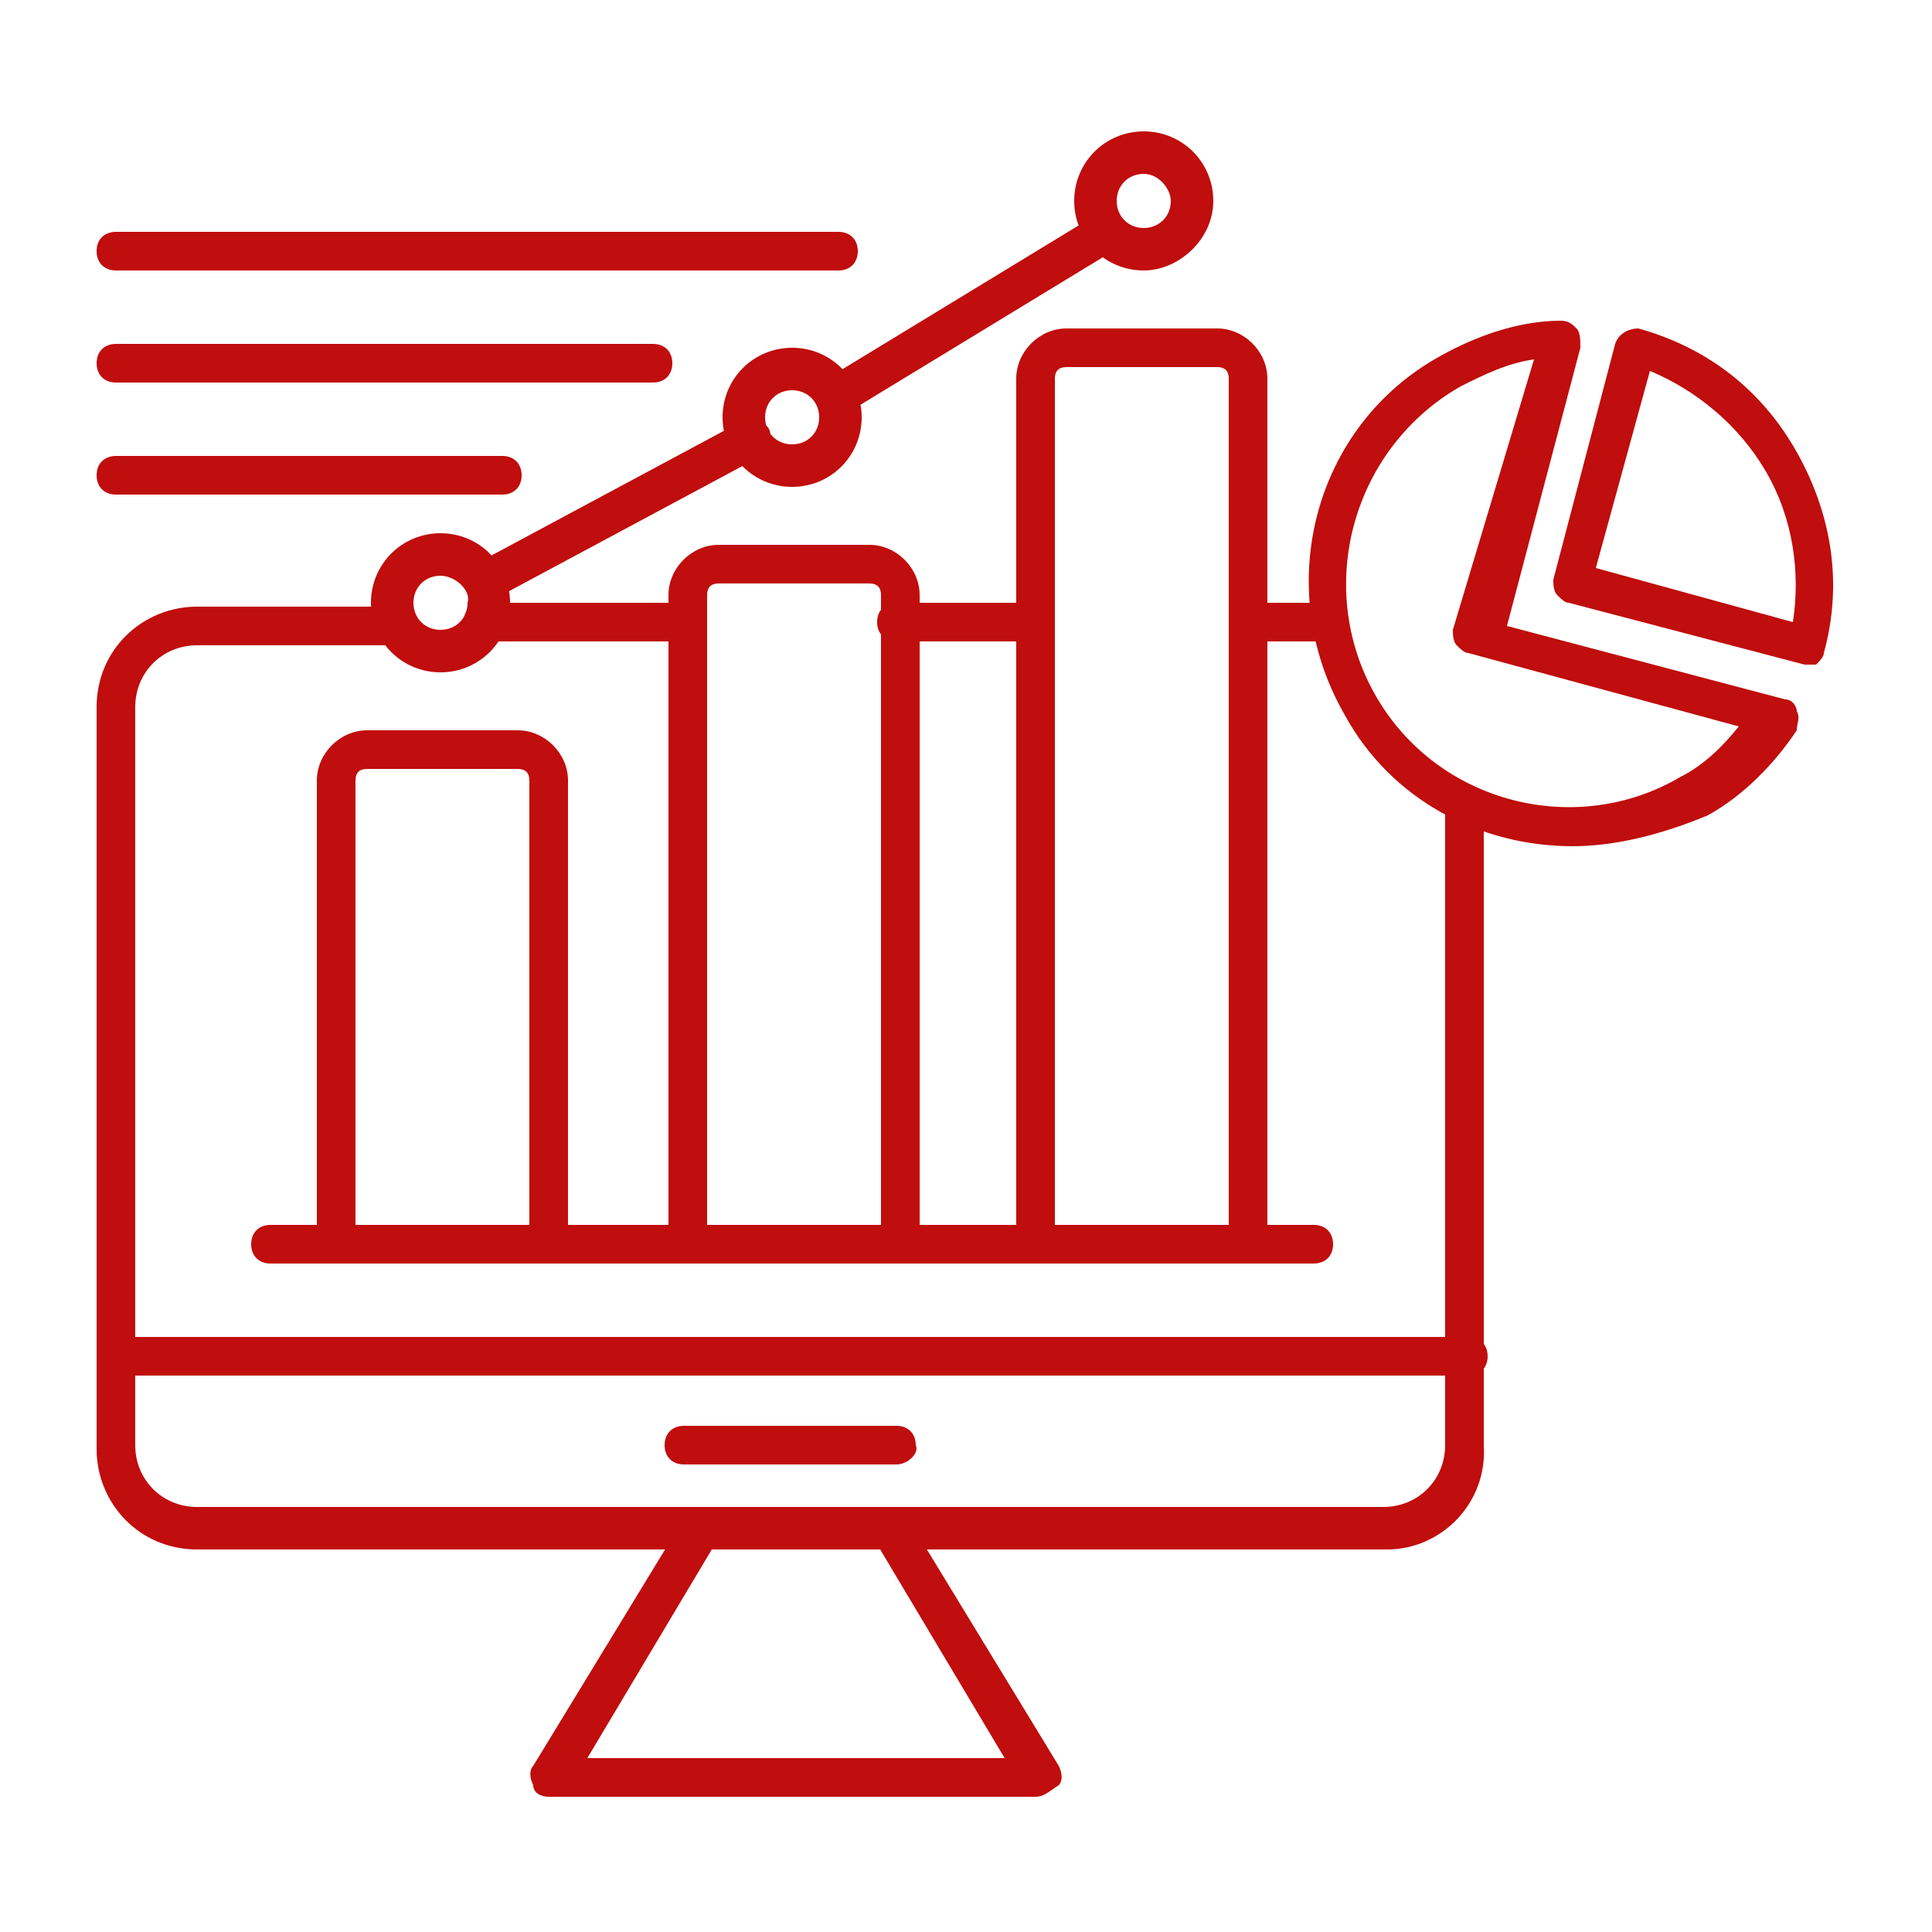
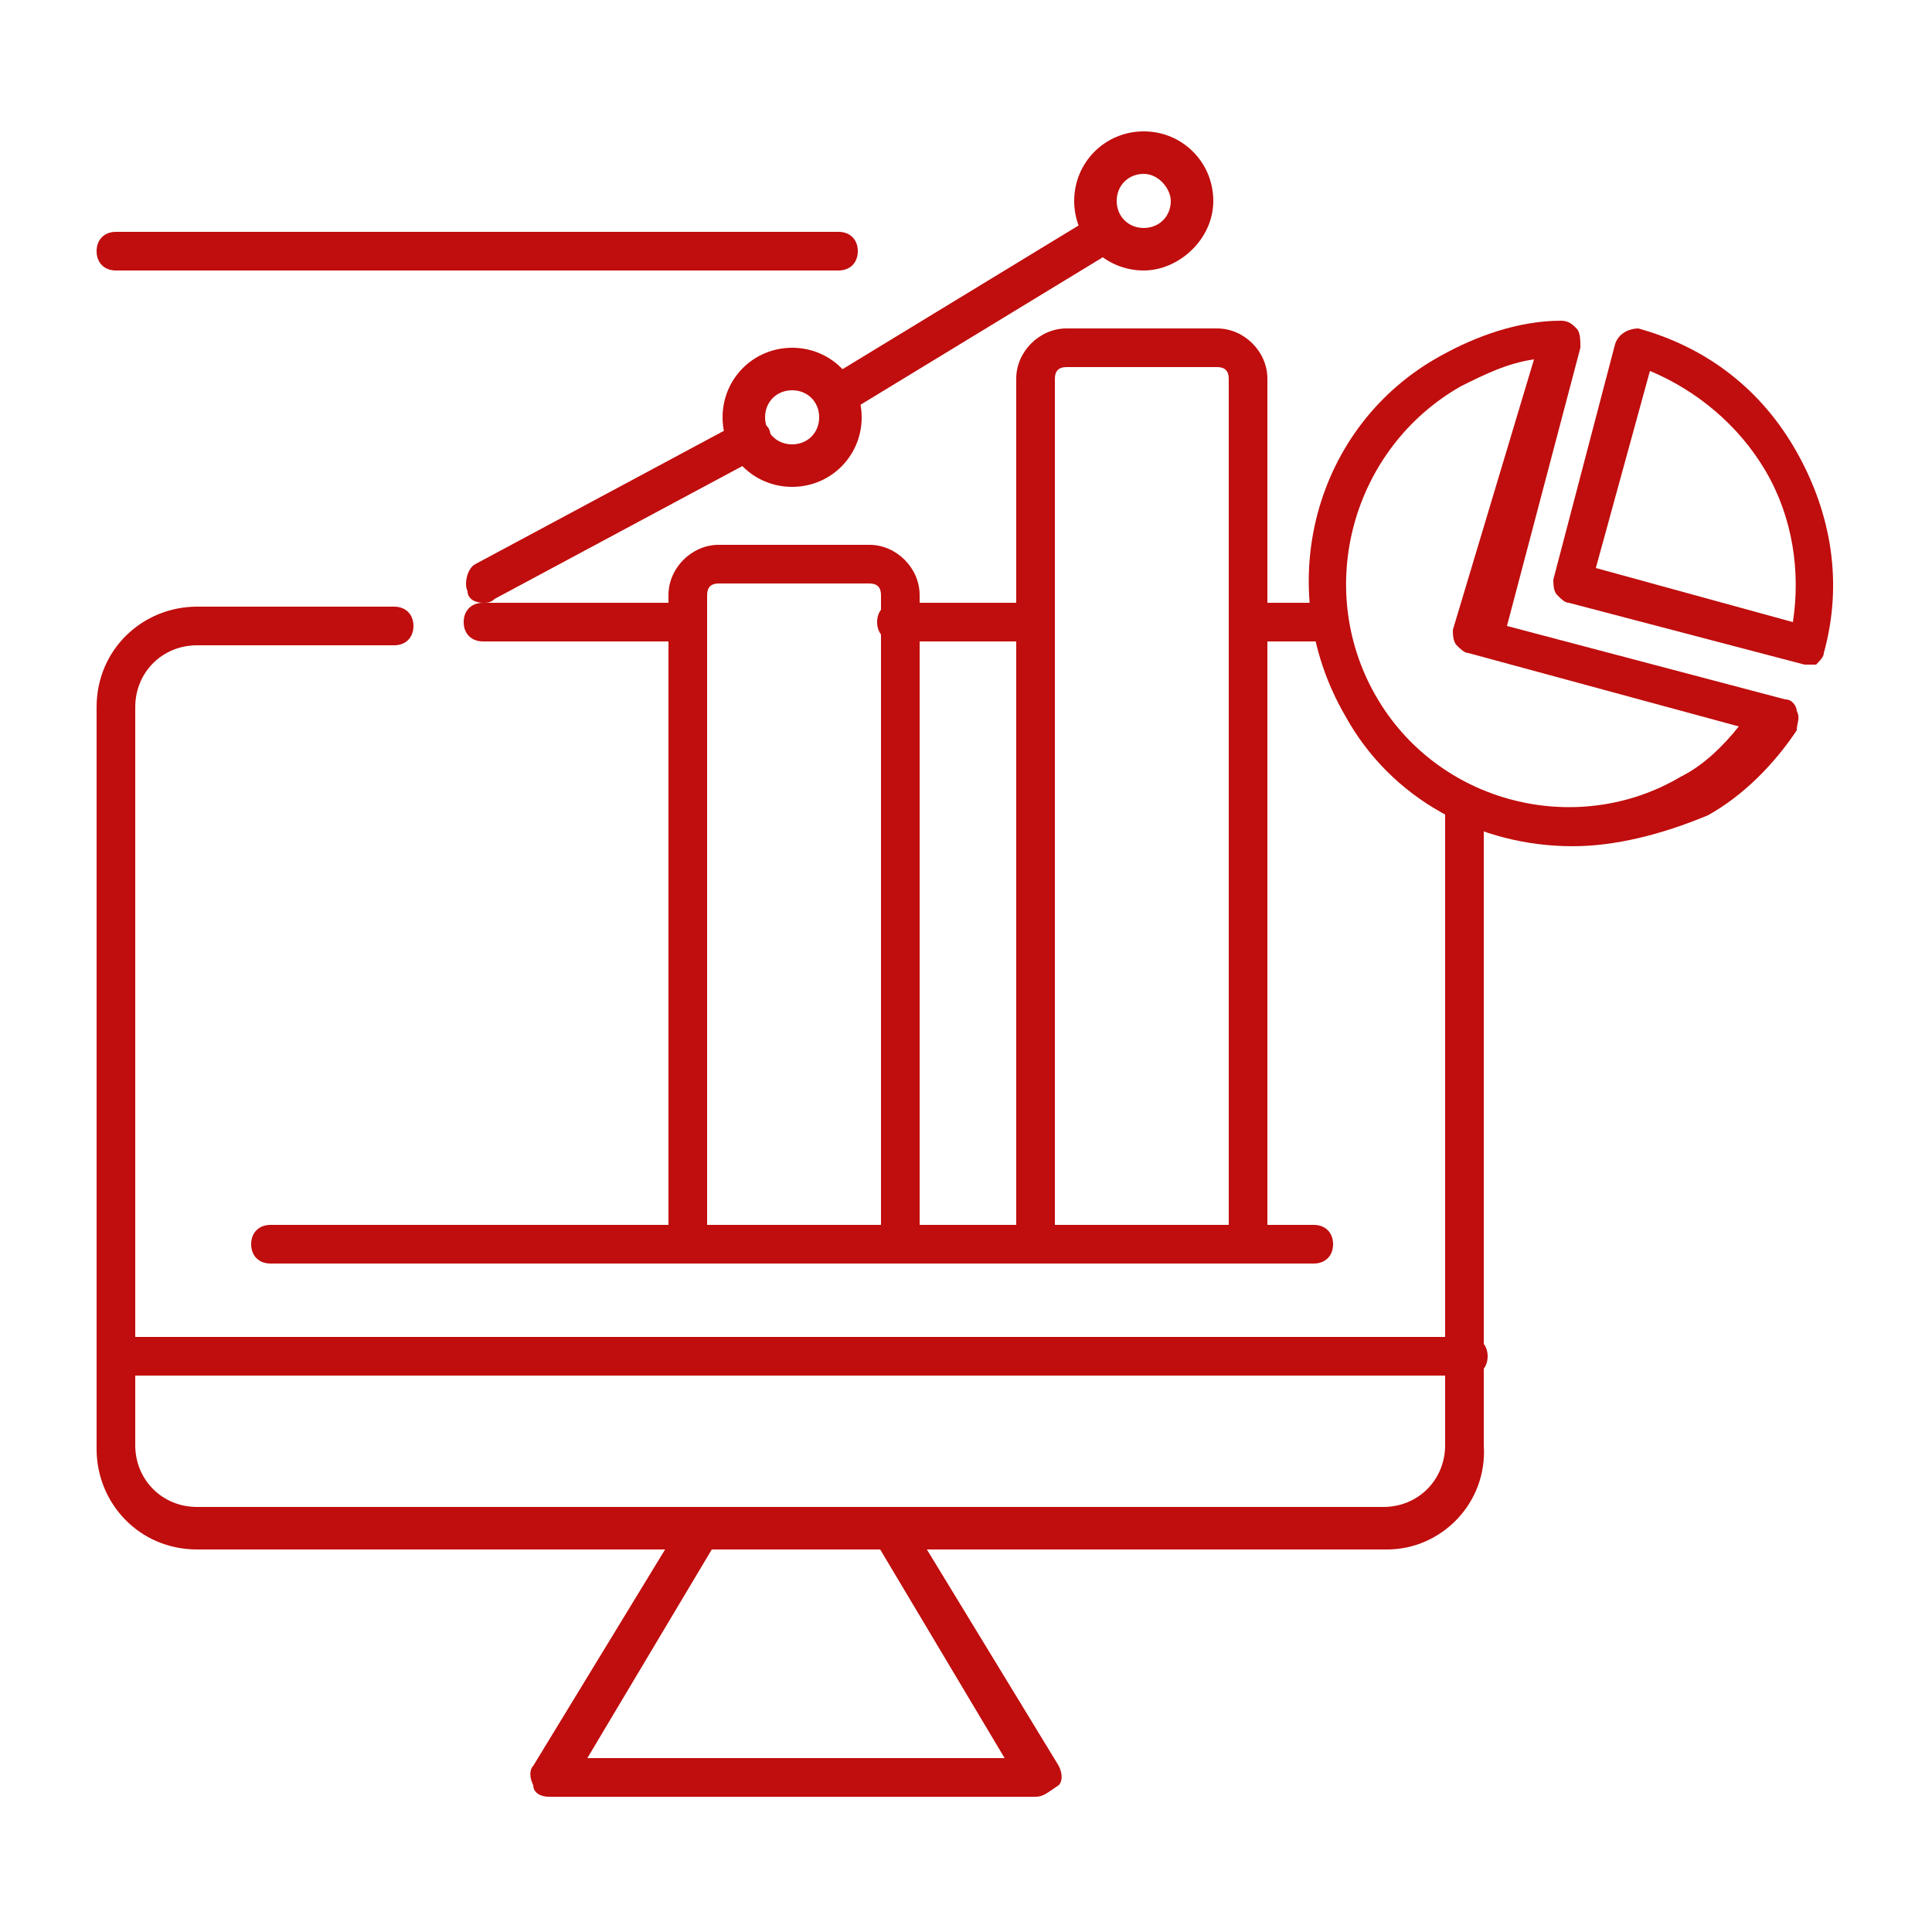
<svg xmlns="http://www.w3.org/2000/svg" version="1.1" id="Layer_1" x="0px" y="0px" viewBox="0 0 50 50" style="enable-background:new 0 0 50 50;" xml:space="preserve">
  <style type="text/css">
	.st0{fill-rule:evenodd;clip-rule:evenodd;}
	.st1{fill-rule:evenodd;clip-rule:evenodd;fill:#C00D0D;}
</style>
  <g>
    <g>
      <g>
        <g>
          <path class="st1" d="M34,32.7H7c-0.3,0-0.5-0.2-0.5-0.5c0-0.3,0.2-0.5,0.5-0.5H34c0.3,0,0.5,0.2,0.5,0.5      C34.5,32.5,34.3,32.7,34,32.7z" />
        </g>
        <g>
-           <path class="st1" d="M14.2,32.7H8.7c-0.3,0-0.5-0.2-0.5-0.5v-12c0-0.7,0.6-1.3,1.3-1.3h3.9c0.7,0,1.3,0.6,1.3,1.3v12      C14.7,32.5,14.5,32.7,14.2,32.7L14.2,32.7z M9.2,31.7h4.5V20.2c0-0.2-0.1-0.3-0.3-0.3H9.5c-0.2,0-0.3,0.1-0.3,0.3V31.7z" />
-         </g>
+           </g>
        <g>
          <path class="st1" d="M23.3,32.7h-5.5c-0.3,0-0.5-0.2-0.5-0.5V15.4c0-0.7,0.6-1.3,1.3-1.3h3.9c0.7,0,1.3,0.6,1.3,1.3v16.8      C23.8,32.5,23.5,32.7,23.3,32.7L23.3,32.7z M18.3,31.7h4.5V15.4c0-0.2-0.1-0.3-0.3-0.3h-3.9c-0.2,0-0.3,0.1-0.3,0.3L18.3,31.7      L18.3,31.7z" />
        </g>
        <g>
          <path class="st1" d="M32.3,32.7h-5.5c-0.3,0-0.5-0.2-0.5-0.5V9.8c0-0.7,0.6-1.3,1.3-1.3h3.9c0.7,0,1.3,0.6,1.3,1.3v22.3      C32.8,32.5,32.6,32.7,32.3,32.7L32.3,32.7z M27.3,31.7h4.5V9.8c0-0.2-0.1-0.3-0.3-0.3h-3.9c-0.2,0-0.3,0.1-0.3,0.3V31.7z" />
        </g>
        <g>
-           <path class="st1" d="M11.4,17.4c-1,0-1.8-0.8-1.8-1.8c0-1,0.8-1.8,1.8-1.8s1.8,0.8,1.8,1.8C13.2,16.6,12.4,17.4,11.4,17.4      L11.4,17.4z M11.4,14.9c-0.4,0-0.7,0.3-0.7,0.7c0,0.4,0.3,0.7,0.7,0.7s0.7-0.3,0.7-0.7C12.2,15.3,11.8,14.9,11.4,14.9z" />
-         </g>
+           </g>
        <g>
          <path class="st1" d="M20.5,12.6c-1,0-1.8-0.8-1.8-1.8S19.5,9,20.5,9c1,0,1.8,0.8,1.8,1.8S21.5,12.6,20.5,12.6L20.5,12.6z       M20.5,10.1c-0.4,0-0.7,0.3-0.7,0.7c0,0.4,0.3,0.7,0.7,0.7c0.4,0,0.7-0.3,0.7-0.7C21.2,10.4,20.9,10.1,20.5,10.1z" />
        </g>
        <g>
          <path class="st1" d="M29.6,7c-1,0-1.8-0.8-1.8-1.8s0.8-1.8,1.8-1.8c1,0,1.8,0.8,1.8,1.8S30.5,7,29.6,7L29.6,7z M29.6,4.5      c-0.4,0-0.7,0.3-0.7,0.7c0,0.4,0.3,0.7,0.7,0.7s0.7-0.3,0.7-0.7C30.3,4.9,30,4.5,29.6,4.5z" />
        </g>
        <g>
          <path class="st1" d="M12.5,15.6c-0.2,0-0.4-0.1-0.4-0.3c-0.1-0.2,0-0.6,0.2-0.7l6.9-3.7c0.2-0.1,0.6,0,0.7,0.2      c0.1,0.2,0,0.6-0.2,0.7l-6.9,3.7C12.7,15.6,12.6,15.6,12.5,15.6L12.5,15.6z M21.6,10.7c-0.2,0-0.3-0.1-0.4-0.2      c-0.1-0.2-0.1-0.6,0.2-0.7l6.9-4.2c0.2-0.1,0.6-0.1,0.7,0.2c0.1,0.2,0.1,0.6-0.2,0.7l-6.9,4.2C21.8,10.6,21.7,10.7,21.6,10.7z" />
        </g>
        <g>
-           <path class="st1" d="M13,12.8H3c-0.3,0-0.5-0.2-0.5-0.5s0.2-0.5,0.5-0.5h10c0.3,0,0.5,0.2,0.5,0.5S13.3,12.8,13,12.8z" />
-         </g>
+           </g>
        <g>
-           <path class="st1" d="M16.9,9.9H3c-0.3,0-0.5-0.2-0.5-0.5c0-0.3,0.2-0.5,0.5-0.5h13.9c0.3,0,0.5,0.2,0.5,0.5      C17.4,9.7,17.2,9.9,16.9,9.9z" />
-         </g>
+           </g>
        <g>
          <path class="st1" d="M21.7,7H3C2.7,7,2.5,6.8,2.5,6.5S2.7,6,3,6h18.7c0.3,0,0.5,0.2,0.5,0.5S22,7,21.7,7z" />
        </g>
        <g>
          <path class="st1" d="M35.9,40.1H5.1c-1.5,0-2.6-1.2-2.6-2.6V18.3c0-1.5,1.2-2.6,2.6-2.6h5.1c0.3,0,0.5,0.2,0.5,0.5      c0,0.3-0.2,0.5-0.5,0.5H5.1c-0.9,0-1.6,0.7-1.6,1.6v19.1c0,0.9,0.7,1.6,1.6,1.6h30.7c0.9,0,1.6-0.7,1.6-1.6V20.8      c0-0.3,0.2-0.5,0.5-0.5c0.3,0,0.5,0.2,0.5,0.5v16.6C38.5,38.9,37.3,40.1,35.9,40.1L35.9,40.1z M34.4,16.6c0.3,0,0.5-0.2,0.5-0.5      c0-0.3-0.2-0.5-0.5-0.5h-2.1c-0.3,0-0.5,0.2-0.5,0.5c0,0.3,0.2,0.5,0.5,0.5H34.4L34.4,16.6z M26.8,16.6c0.3,0,0.5-0.2,0.5-0.5      c0-0.3-0.2-0.5-0.5-0.5h-3.6c-0.3,0-0.5,0.2-0.5,0.5c0,0.3,0.2,0.5,0.5,0.5H26.8L26.8,16.6z M17.7,16.6c0.3,0,0.5-0.2,0.5-0.5      c0-0.3-0.2-0.5-0.5-0.5h-5.2c-0.3,0-0.5,0.2-0.5,0.5c0,0.3,0.2,0.5,0.5,0.5H17.7z" />
        </g>
        <g>
          <path class="st1" d="M38,35.6H3c-0.3,0-0.5-0.2-0.5-0.5s0.2-0.5,0.5-0.5h35c0.3,0,0.5,0.2,0.5,0.5S38.3,35.6,38,35.6z" />
        </g>
        <g>
          <path class="st1" d="M26.8,46.5H14.2c-0.2,0-0.4-0.1-0.4-0.3c-0.1-0.2-0.1-0.4,0-0.5l3.9-6.4c0.1-0.2,0.5-0.3,0.7-0.2      c0.2,0.1,0.3,0.5,0.2,0.7l-3.4,5.7h10.8l-3.4-5.7c-0.1-0.2-0.1-0.6,0.2-0.7c0.2-0.1,0.6-0.1,0.7,0.2l3.9,6.4      c0.1,0.2,0.1,0.4,0,0.5C27.1,46.4,27,46.5,26.8,46.5z" />
        </g>
        <g>
-           <path class="st1" d="M23.2,37.9h-5.5c-0.3,0-0.5-0.2-0.5-0.5c0-0.3,0.2-0.5,0.5-0.5h5.5c0.3,0,0.5,0.2,0.5,0.5      C23.8,37.6,23.5,37.9,23.2,37.9z" />
-         </g>
+           </g>
        <g>
          <g>
            <path class="st1" d="M40.7,21.9c-2.4,0-4.7-1.2-5.9-3.4c-1.9-3.3-0.8-7.5,2.5-9.3c0.9-0.5,2-0.9,3.1-0.9c0.2,0,0.3,0.1,0.4,0.2       c0.1,0.1,0.1,0.3,0.1,0.5l-1.9,7.2l7.2,1.9c0.2,0,0.3,0.2,0.3,0.3c0.1,0.2,0,0.3,0,0.5c-0.6,0.9-1.4,1.7-2.3,2.2       C43,21.6,41.8,21.9,40.7,21.9L40.7,21.9z M39.7,9.3C39,9.4,38.4,9.7,37.8,10C35,11.6,34,15.2,35.6,18c1.6,2.8,5.2,3.7,7.9,2.1       c0.6-0.3,1.1-0.8,1.5-1.3l-7-1.9c-0.1,0-0.2-0.1-0.3-0.2c-0.1-0.1-0.1-0.3-0.1-0.4L39.7,9.3z" />
          </g>
          <g>
            <path class="st1" d="M46.8,17.2c0,0-0.1,0-0.1,0l-6.1-1.6c-0.1,0-0.2-0.1-0.3-0.2c-0.1-0.1-0.1-0.3-0.1-0.4l1.6-6.1       c0.1-0.3,0.4-0.4,0.6-0.4c1.8,0.5,3.2,1.6,4.1,3.2l0,0c0.9,1.6,1.2,3.4,0.7,5.2c0,0.1-0.1,0.2-0.2,0.3       C46.9,17.2,46.9,17.2,46.8,17.2L46.8,17.2z M41.3,14.7l5.1,1.4c0.2-1.3,0-2.7-0.7-3.9c-0.7-1.2-1.8-2.1-3-2.6L41.3,14.7z" />
          </g>
        </g>
      </g>
    </g>
  </g>
</svg>